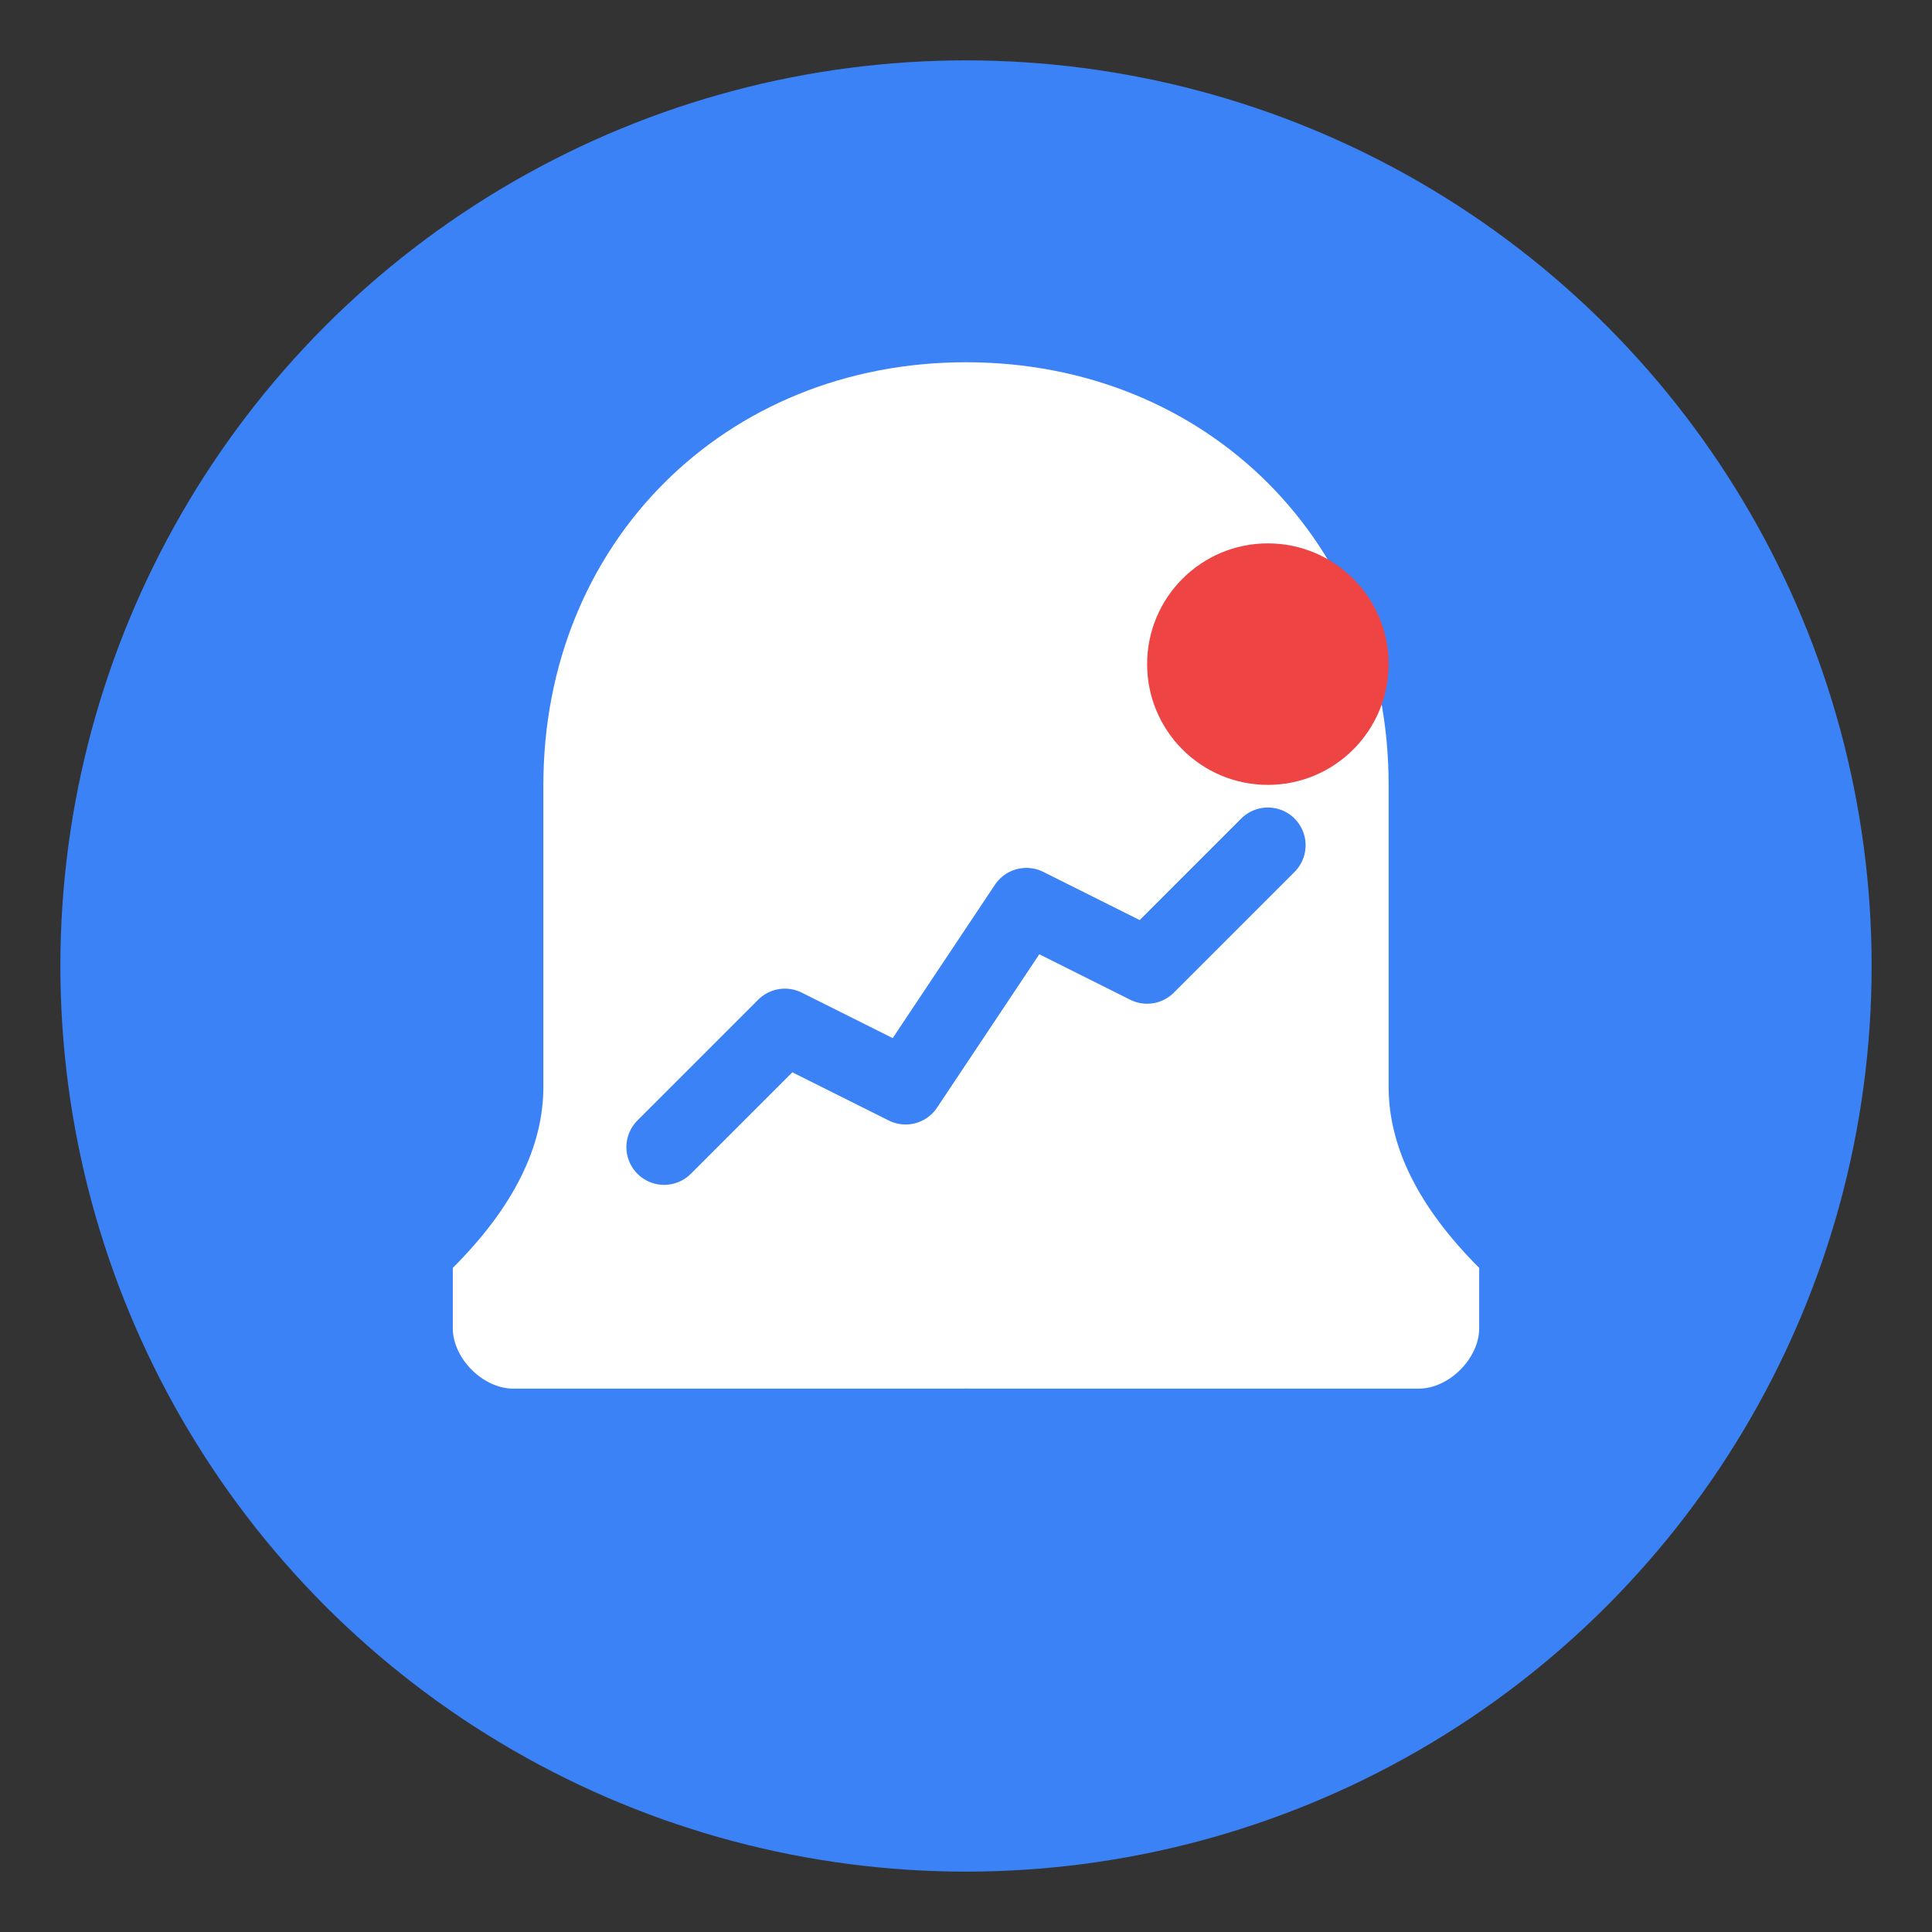
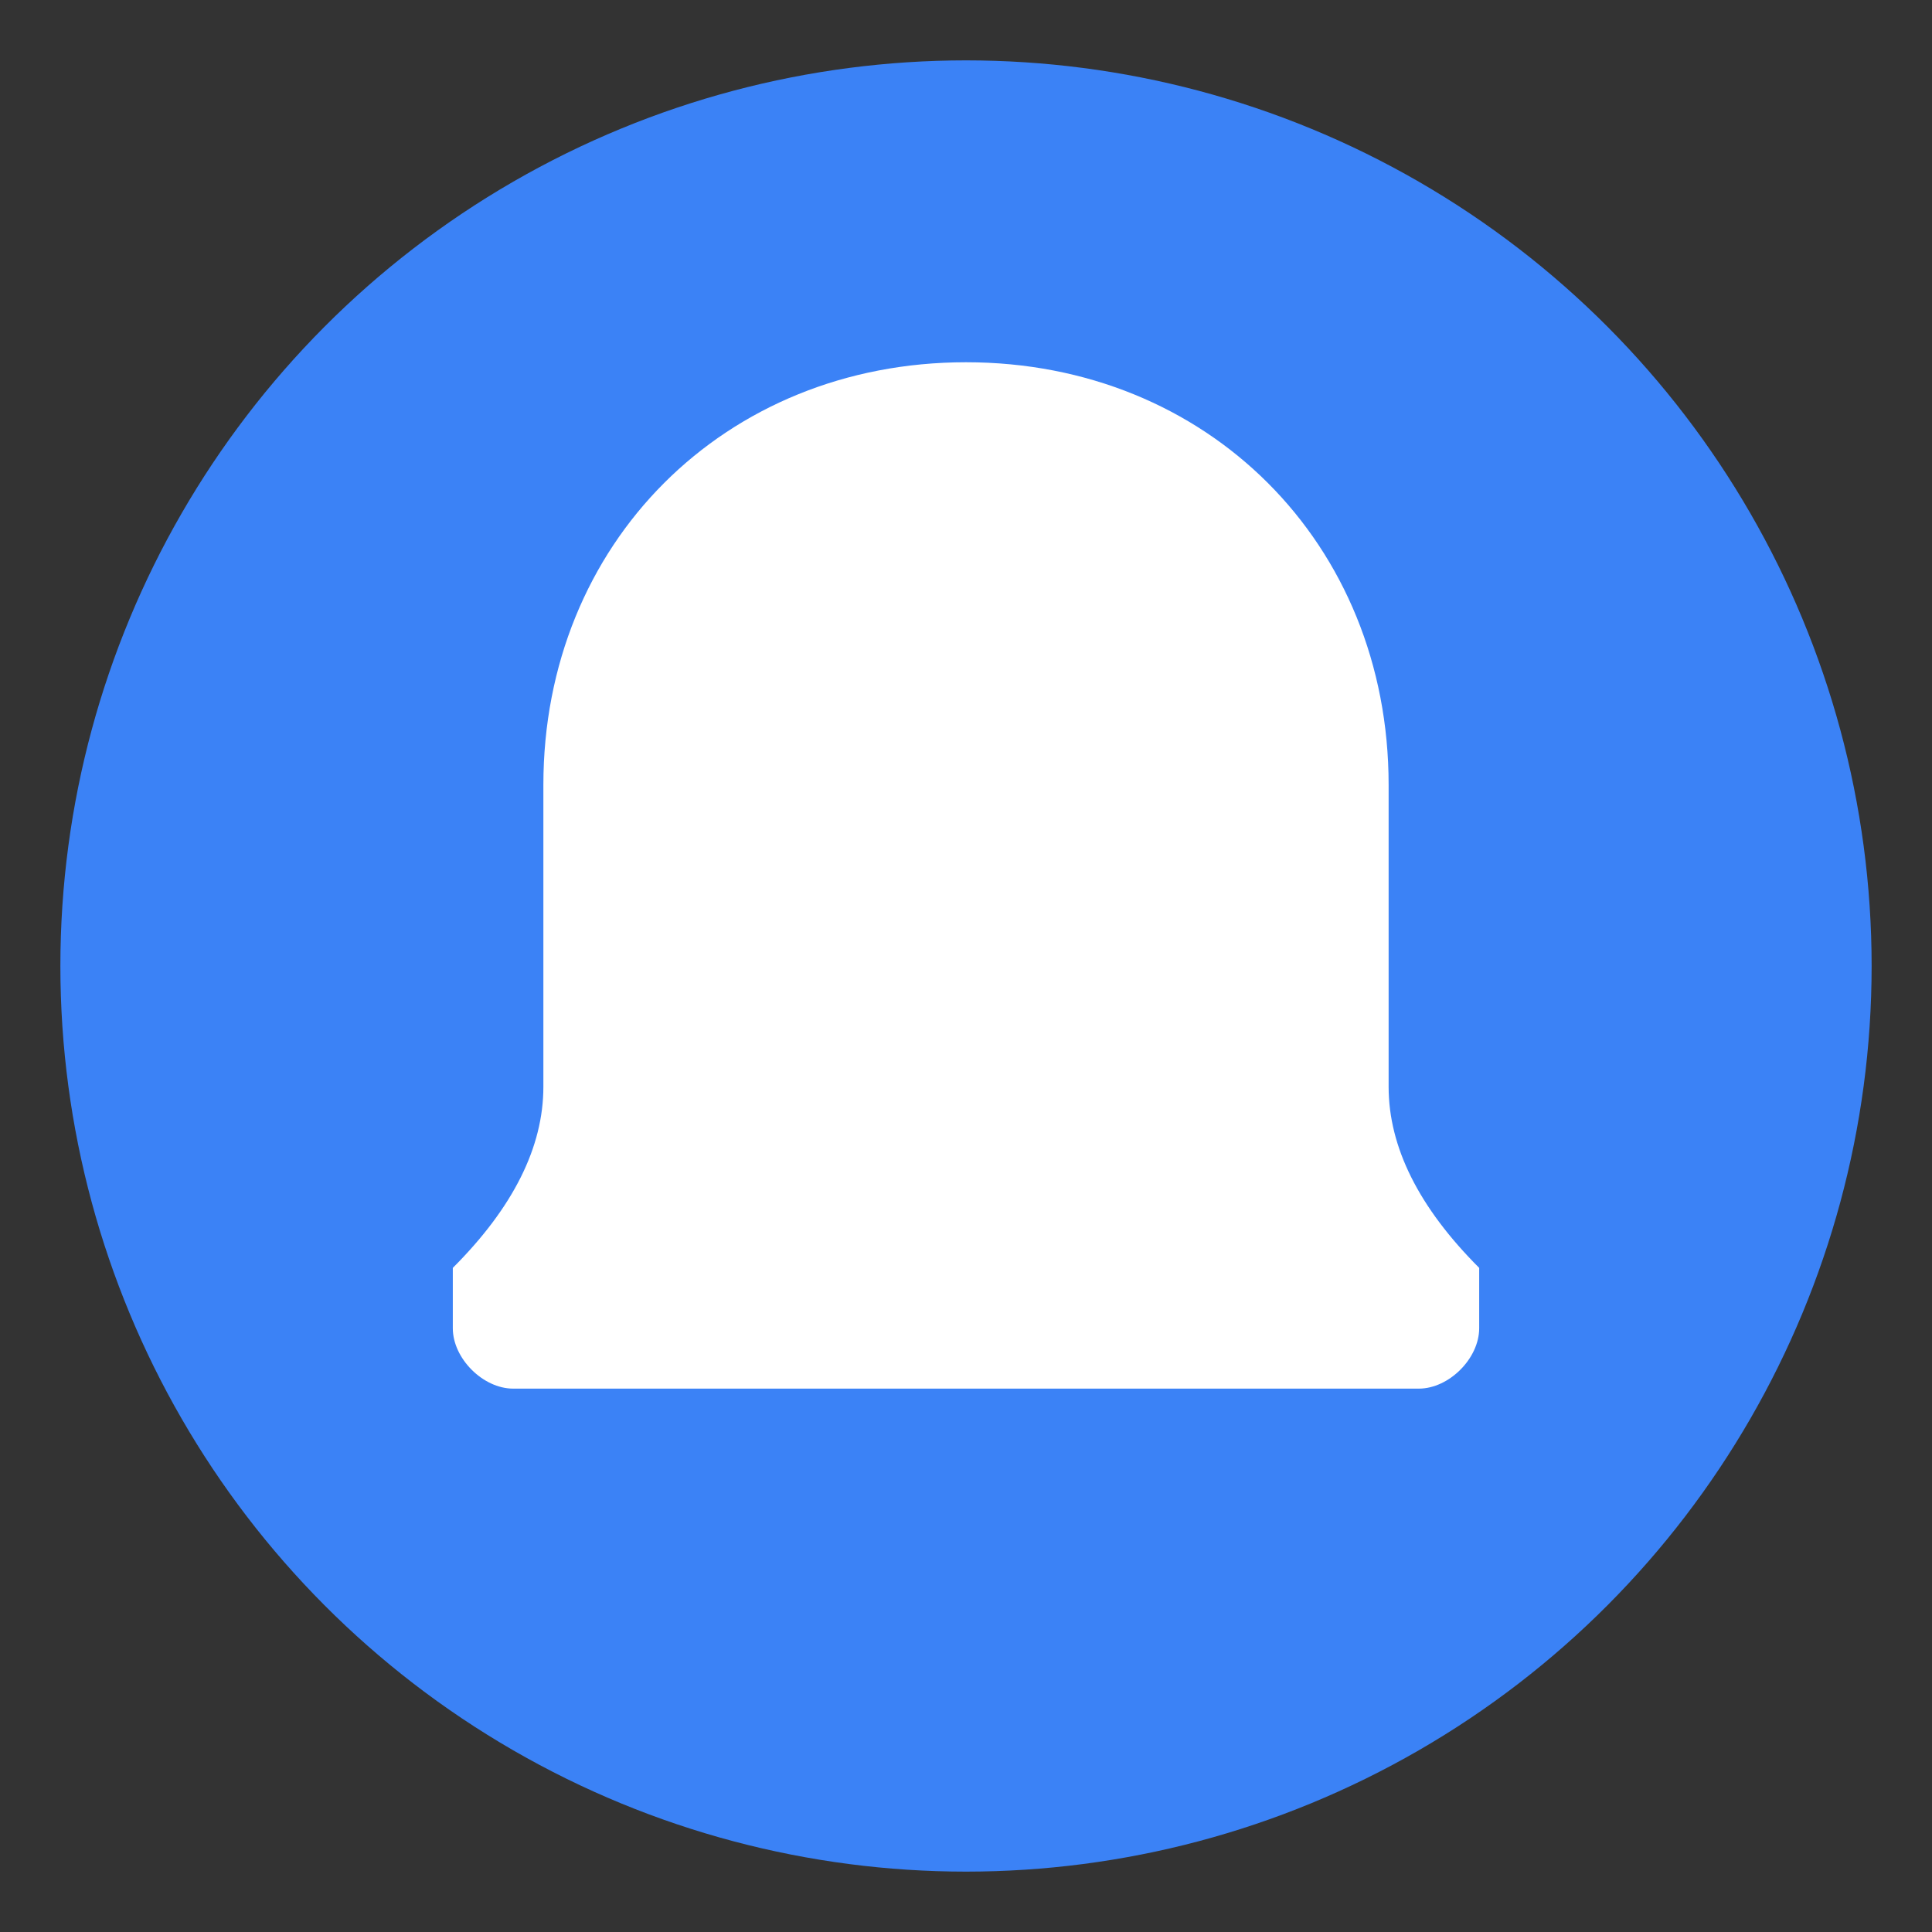
<svg xmlns="http://www.w3.org/2000/svg" viewBox="0 0 64 64">
  <rect x="0" y="0" width="64" height="64" fill="#333333" stroke="none" />
  <circle cx="32" cy="32" r="30" fill="#3b82f6" />
  <path d="M32 12 C24 12 18 18 18 26 L18 36 C18 38 17 40 15 42 L15 44 C15 45 16 46 17 46 L47 46 C48 46 49 45 49 44 L49 42 C47 40 46 38 46 36 L46 26 C46 18 40 12 32 12 Z" fill="white" />
-   <circle cx="32" cy="48" r="2" fill="#3b82f6" />
-   <path d="M22 38 L26 34 L30 36 L34 30 L38 32 L42 28" stroke="#3b82f6" stroke-width="2.5" fill="none" stroke-linecap="round" stroke-linejoin="round" />
-   <circle cx="42" cy="22" r="4" fill="#ef4444" />
</svg>